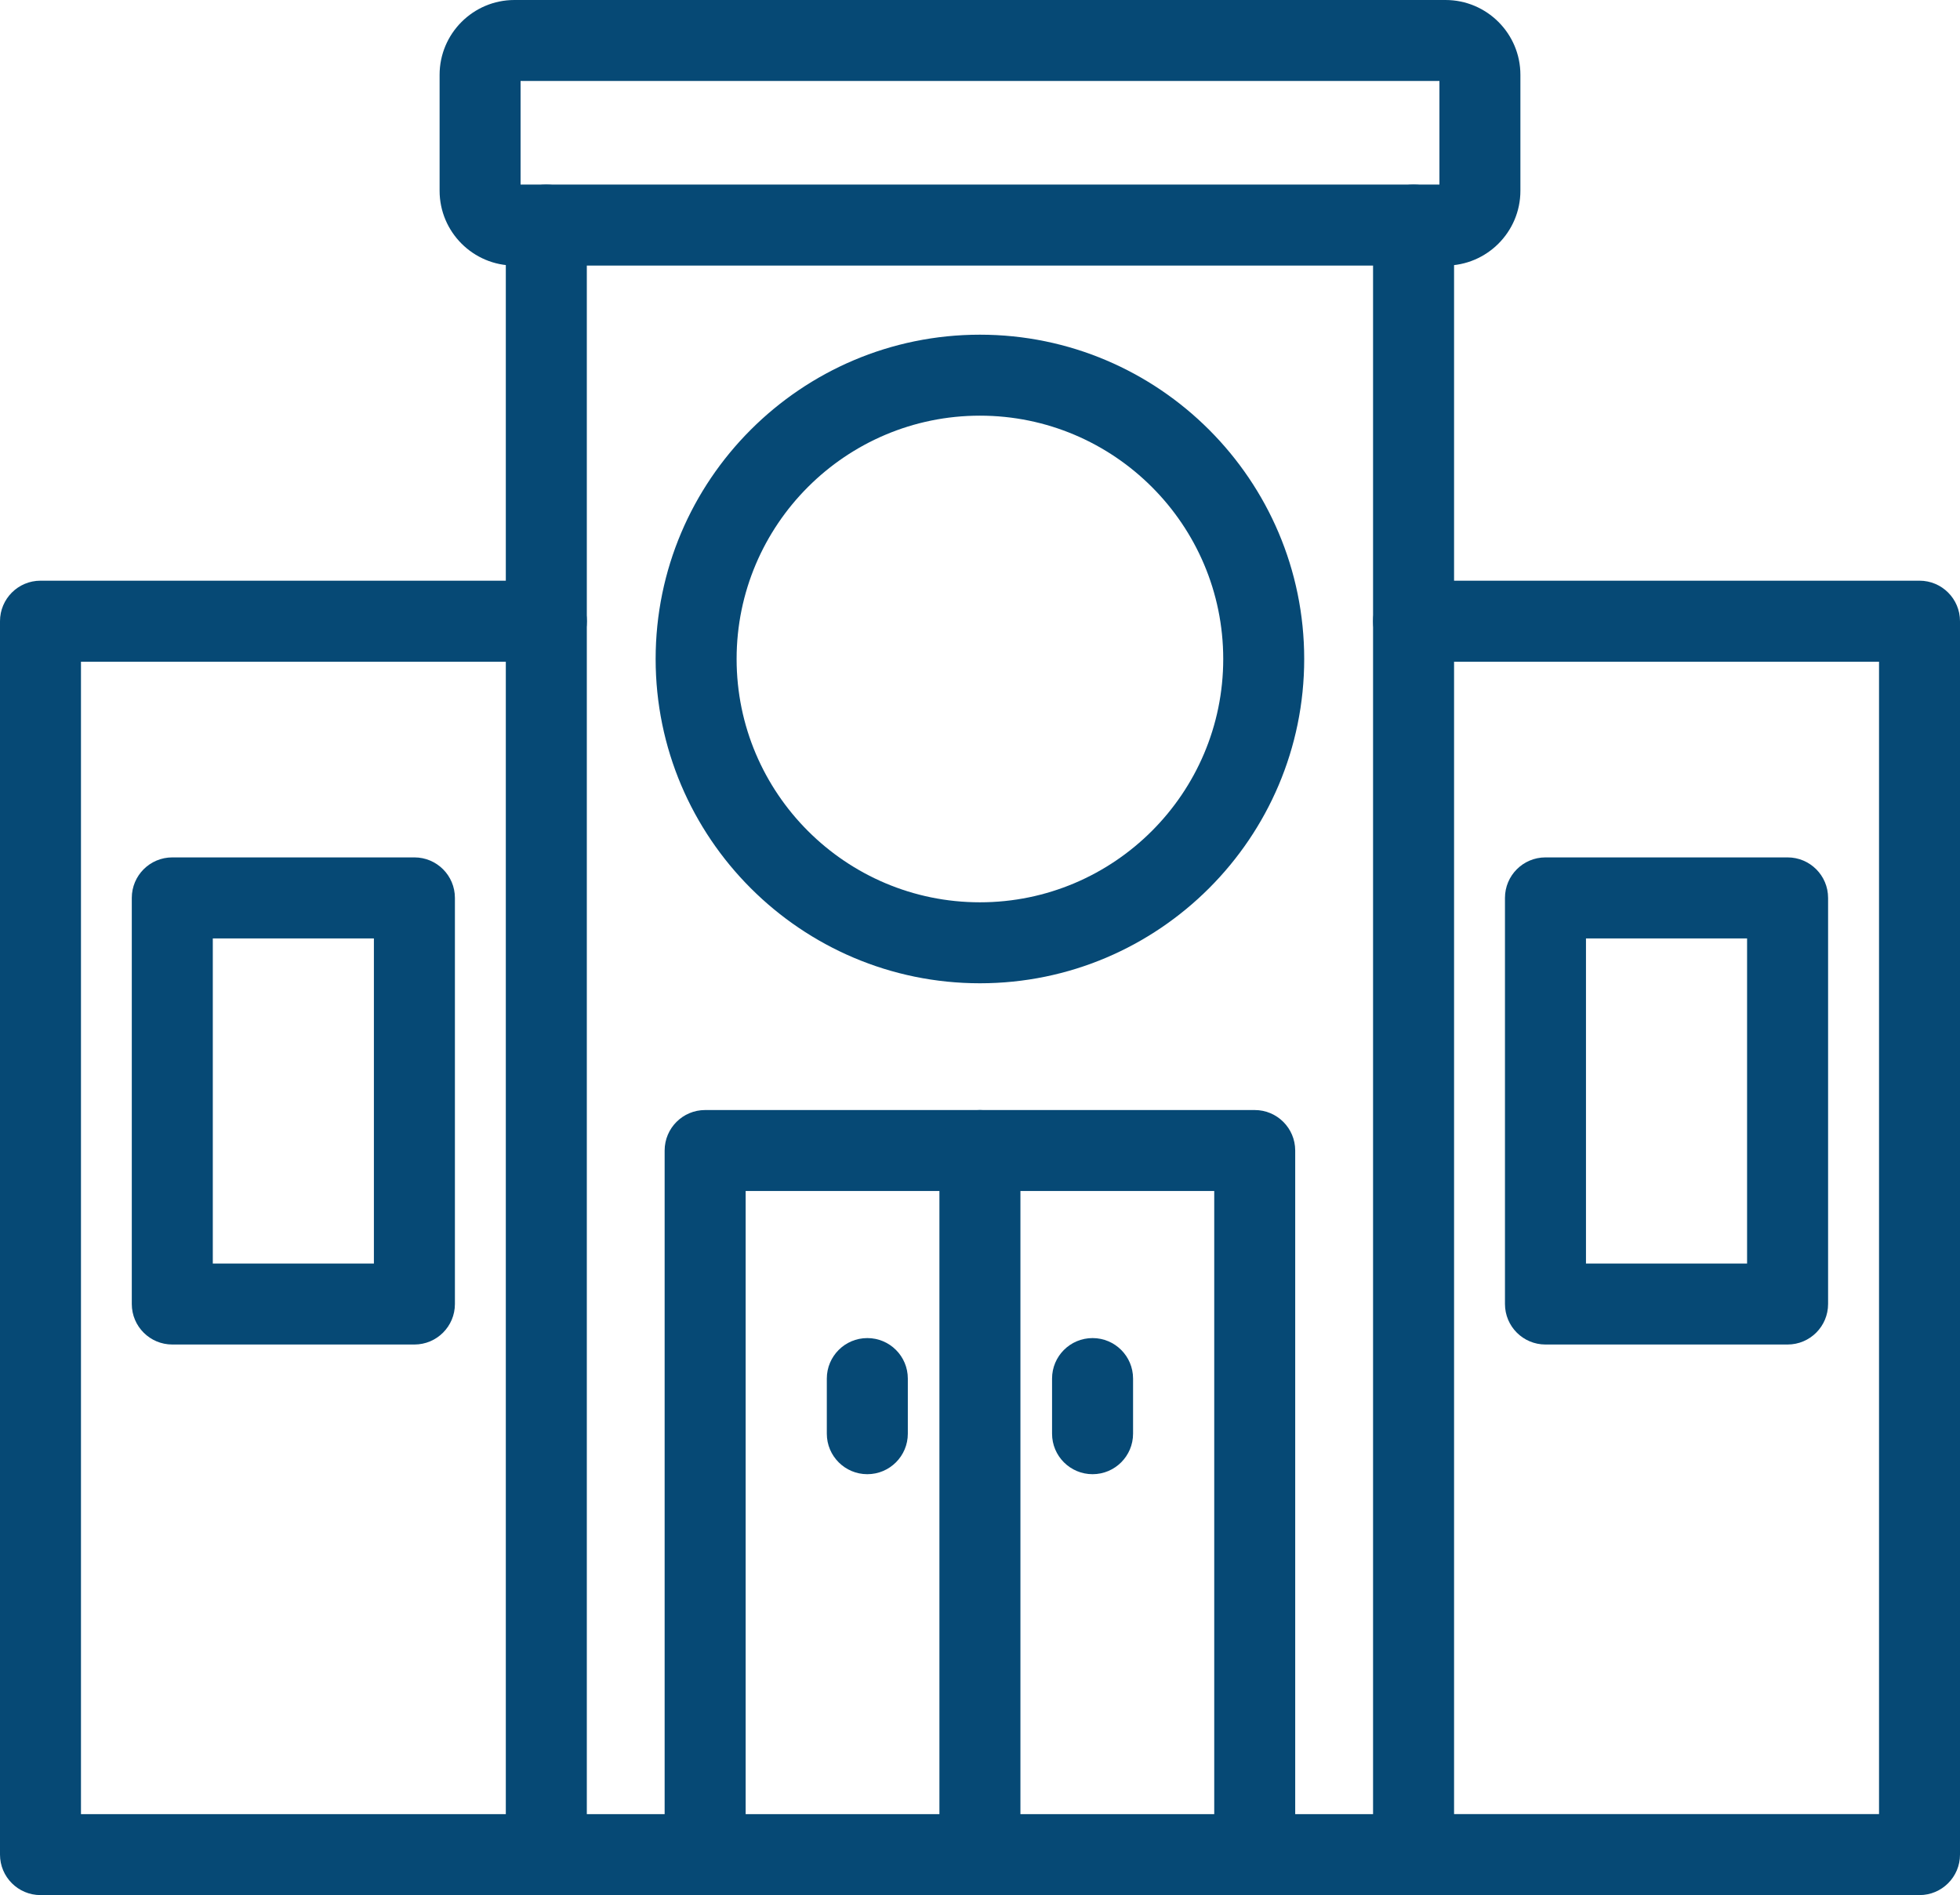
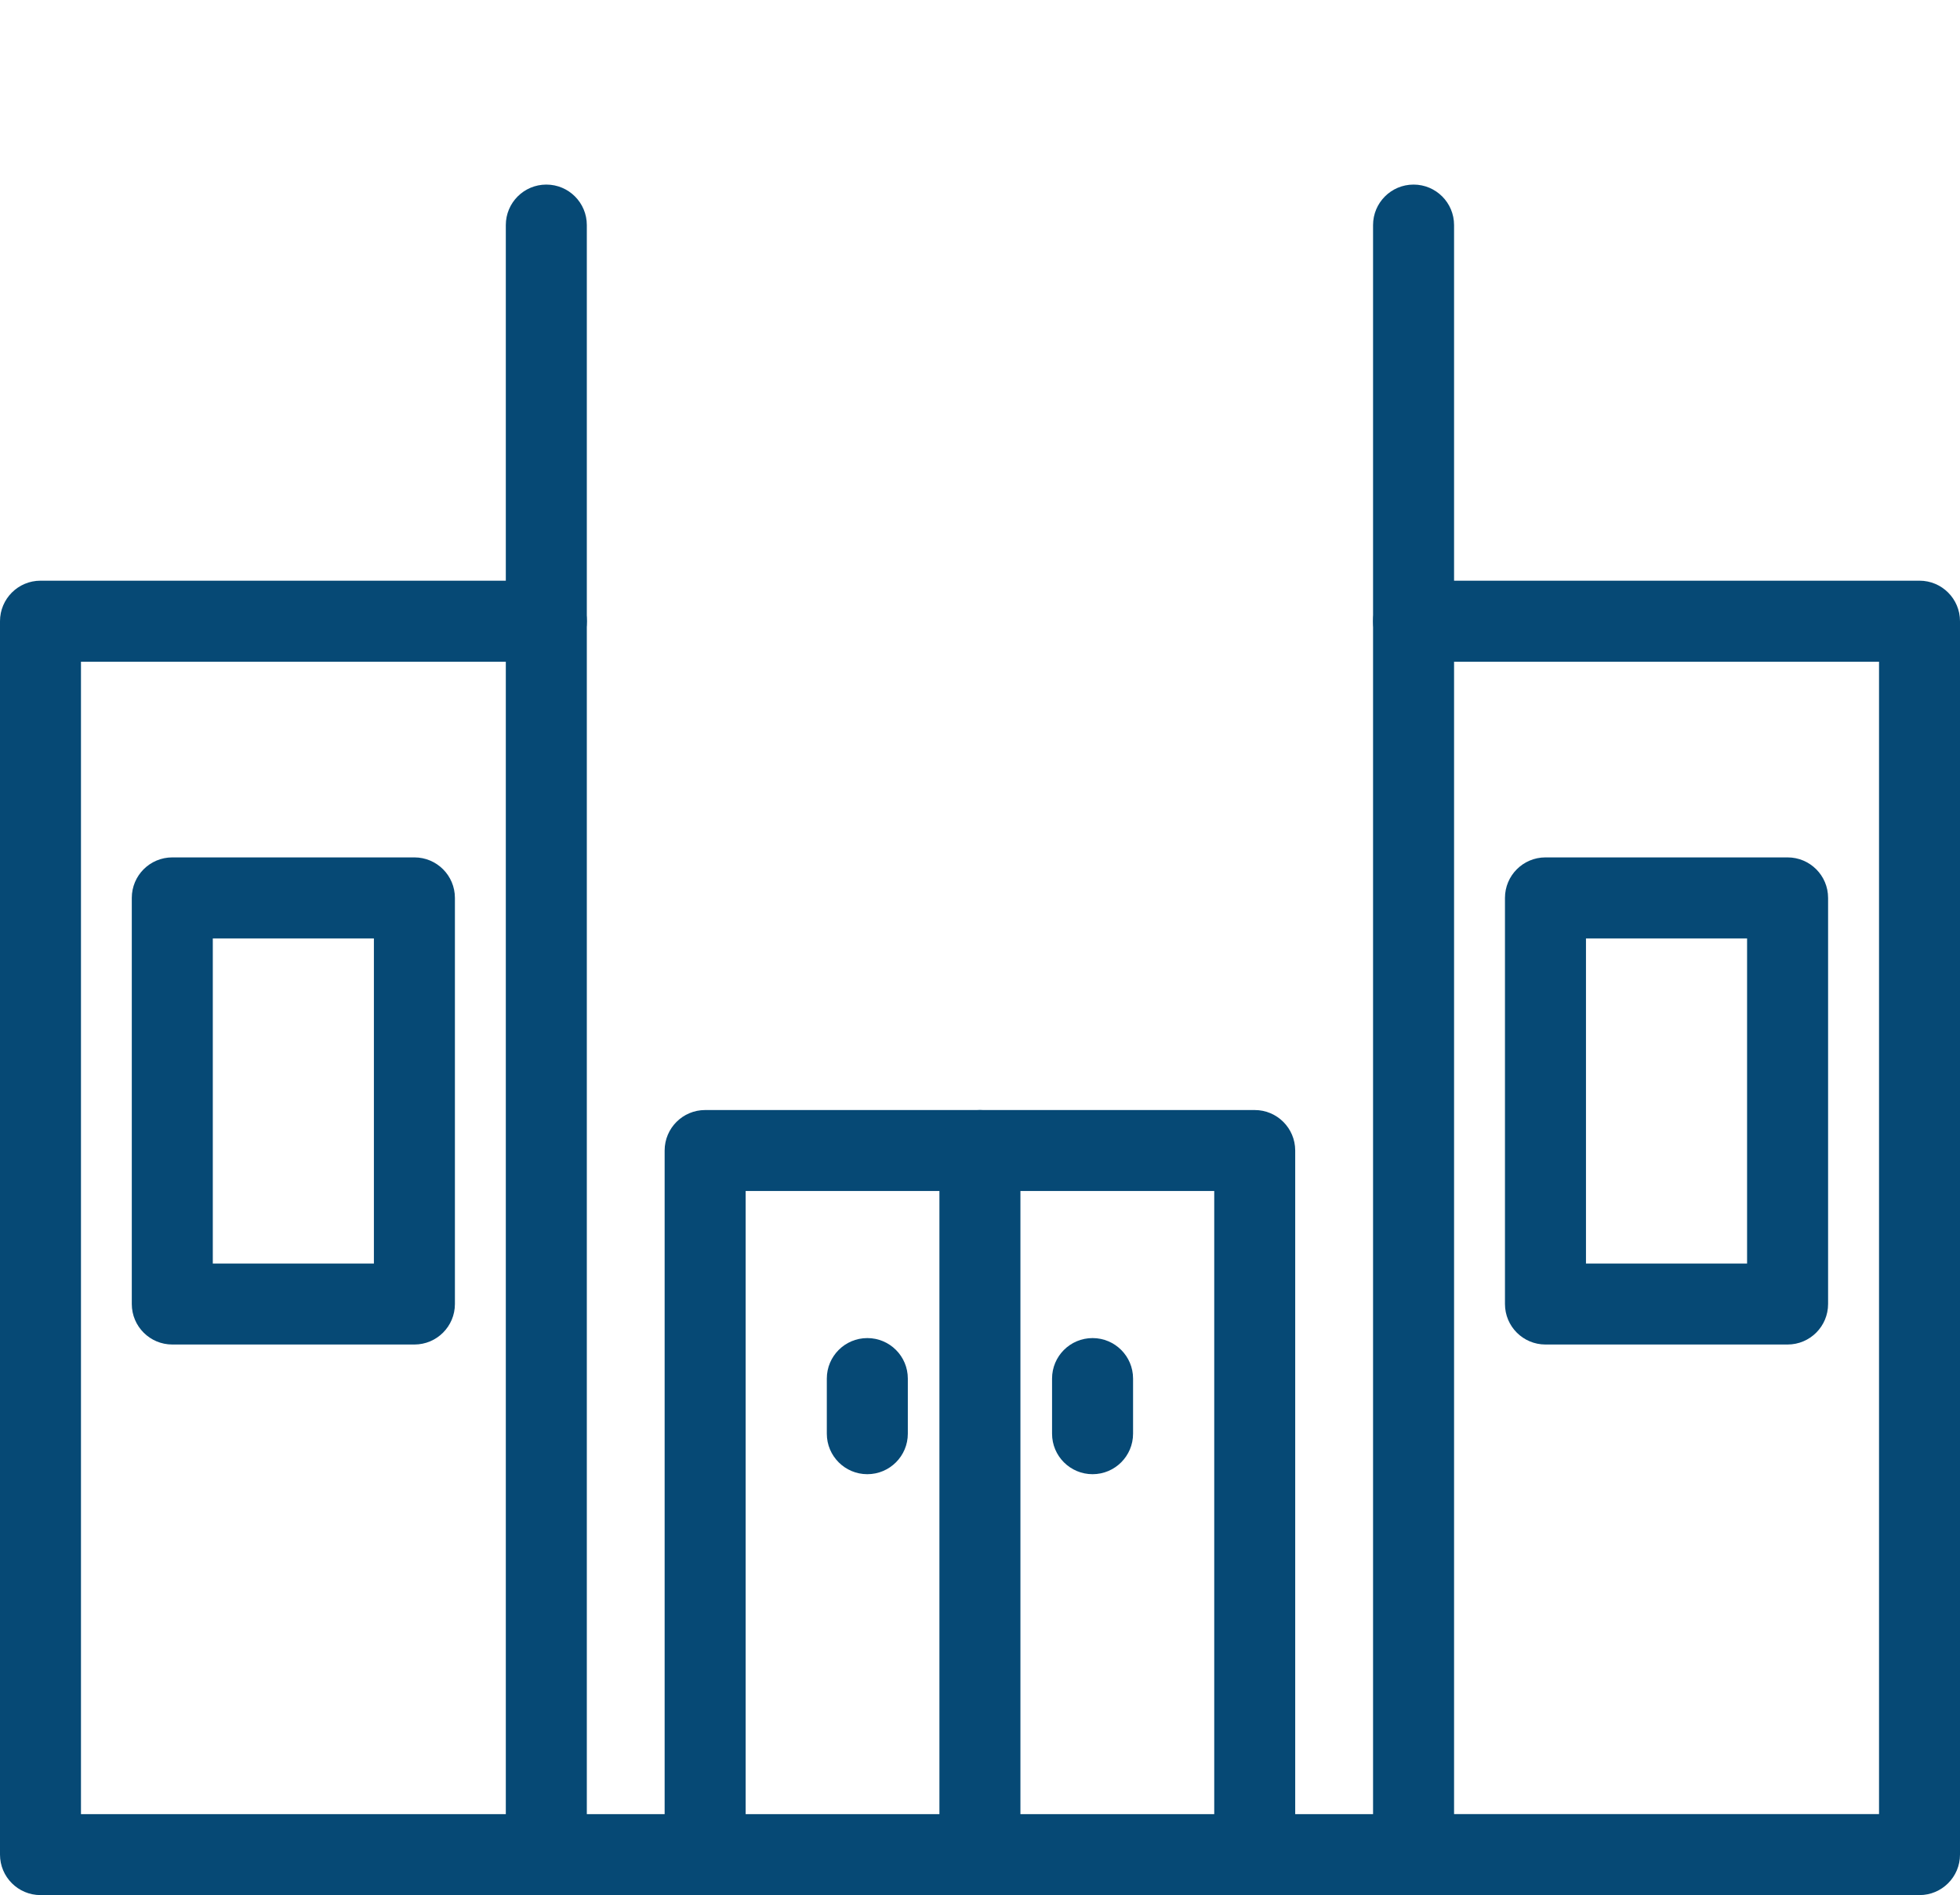
<svg xmlns="http://www.w3.org/2000/svg" id="Layer_2" viewBox="0 0 490.18 473.93">
  <defs>
    <style>.cls-1{fill:#064975;}</style>
  </defs>
  <g id="Layer_1-2">
    <g>
      <path class="cls-1" d="M353.52,473.93H136.63c-5.59,0-10.13-4.53-10.13-10.13V56.29c0-5.59,4.53-10.13,10.13-10.13s10.13,4.53,10.13,10.13V453.68h196.63V56.29c0-5.59,4.53-10.13,10.13-10.13s10.13,4.53,10.13,10.13V463.8c0,5.59-4.53,10.13-10.13,10.13Z" />
-       <path class="cls-1" d="M361.51,66.41H128.65c-10.31,0-18.71-8.39-18.71-18.71V18.71c0-10.31,8.39-18.71,18.71-18.71h232.86c10.33,0,18.73,8.39,18.73,18.71v29c0,10.31-8.4,18.71-18.73,18.71Zm-231.31-20.25h229.79V20.25H130.19v25.91Zm231.31-25.91h0Z" />
      <path class="cls-1" d="M136.63,473.93H10.13c-5.59,0-10.13-4.53-10.13-10.13V155.35c0-5.59,4.53-10.13,10.13-10.13h126.51c5.59,0,10.13,4.53,10.13,10.13s-4.53,10.13-10.13,10.13H20.25V453.68h116.38c5.59,0,10.13,4.53,10.13,10.13s-4.53,10.13-10.13,10.13Z" />
      <path class="cls-1" d="M480.05,473.93h-126.53c-5.59,0-10.13-4.53-10.13-10.13s4.53-10.13,10.13-10.13h116.41V165.48h-116.41c-5.59,0-10.13-4.53-10.13-10.13s4.53-10.13,10.13-10.13h126.53c5.59,0,10.13,4.53,10.13,10.13V463.8c0,5.59-4.53,10.13-10.13,10.13Z" />
-       <path class="cls-1" d="M245.07,245.9c-44.72,0-81.1-36.38-81.1-81.1s36.38-81.1,81.1-81.1,81.1,36.38,81.1,81.1-36.38,81.1-81.1,81.1Zm0-141.95c-33.55,0-60.85,27.29-60.85,60.85s27.29,60.85,60.85,60.85,60.85-27.3,60.85-60.85-27.29-60.85-60.85-60.85Z" />
      <path class="cls-1" d="M313.8,473.93c-5.59,0-10.13-4.53-10.13-10.13v-165.95h-117.19v165.95c0,5.59-4.53,10.13-10.13,10.13s-10.13-4.53-10.13-10.13v-176.07c0-5.59,4.53-10.13,10.13-10.13h137.44c5.59,0,10.13,4.53,10.13,10.13v176.07c0,5.59-4.53,10.13-10.13,10.13Z" />
      <path class="cls-1" d="M245.07,473.93c-5.59,0-10.13-4.53-10.13-10.13v-176.07c0-5.59,4.53-10.13,10.13-10.13s10.13,4.53,10.13,10.13v176.07c0,5.59-4.53,10.13-10.13,10.13Z" />
      <path class="cls-1" d="M273.24,368.67c-5.59,0-10.13-4.53-10.13-10.13v-13.78c0-5.59,4.53-10.13,10.13-10.13s10.13,4.53,10.13,10.13v13.78c0,5.59-4.53,10.13-10.13,10.13Z" />
      <path class="cls-1" d="M216.91,368.67c-5.59,0-10.13-4.53-10.13-10.13v-13.78c0-5.59,4.53-10.13,10.13-10.13s10.13,4.53,10.13,10.13v13.78c0,5.59-4.53,10.13-10.13,10.13Z" />
      <path class="cls-1" d="M103.64,336.24H43.09c-5.59,0-10.13-4.53-10.13-10.13v-101.56c0-5.59,4.53-10.13,10.13-10.13h60.55c5.59,0,10.13,4.53,10.13,10.13v101.56c0,5.59-4.53,10.13-10.13,10.13Zm-50.42-20.25h40.29v-81.3H53.22v81.3Z" />
      <path class="cls-1" d="M447.06,336.24h-60.55c-5.59,0-10.13-4.53-10.13-10.13v-101.56c0-5.59,4.53-10.13,10.13-10.13h60.55c5.59,0,10.13,4.53,10.13,10.13v101.56c0,5.59-4.53,10.13-10.13,10.13Zm-50.42-20.25h40.29v-81.3h-40.29v81.3Z" />
    </g>
  </g>
</svg>